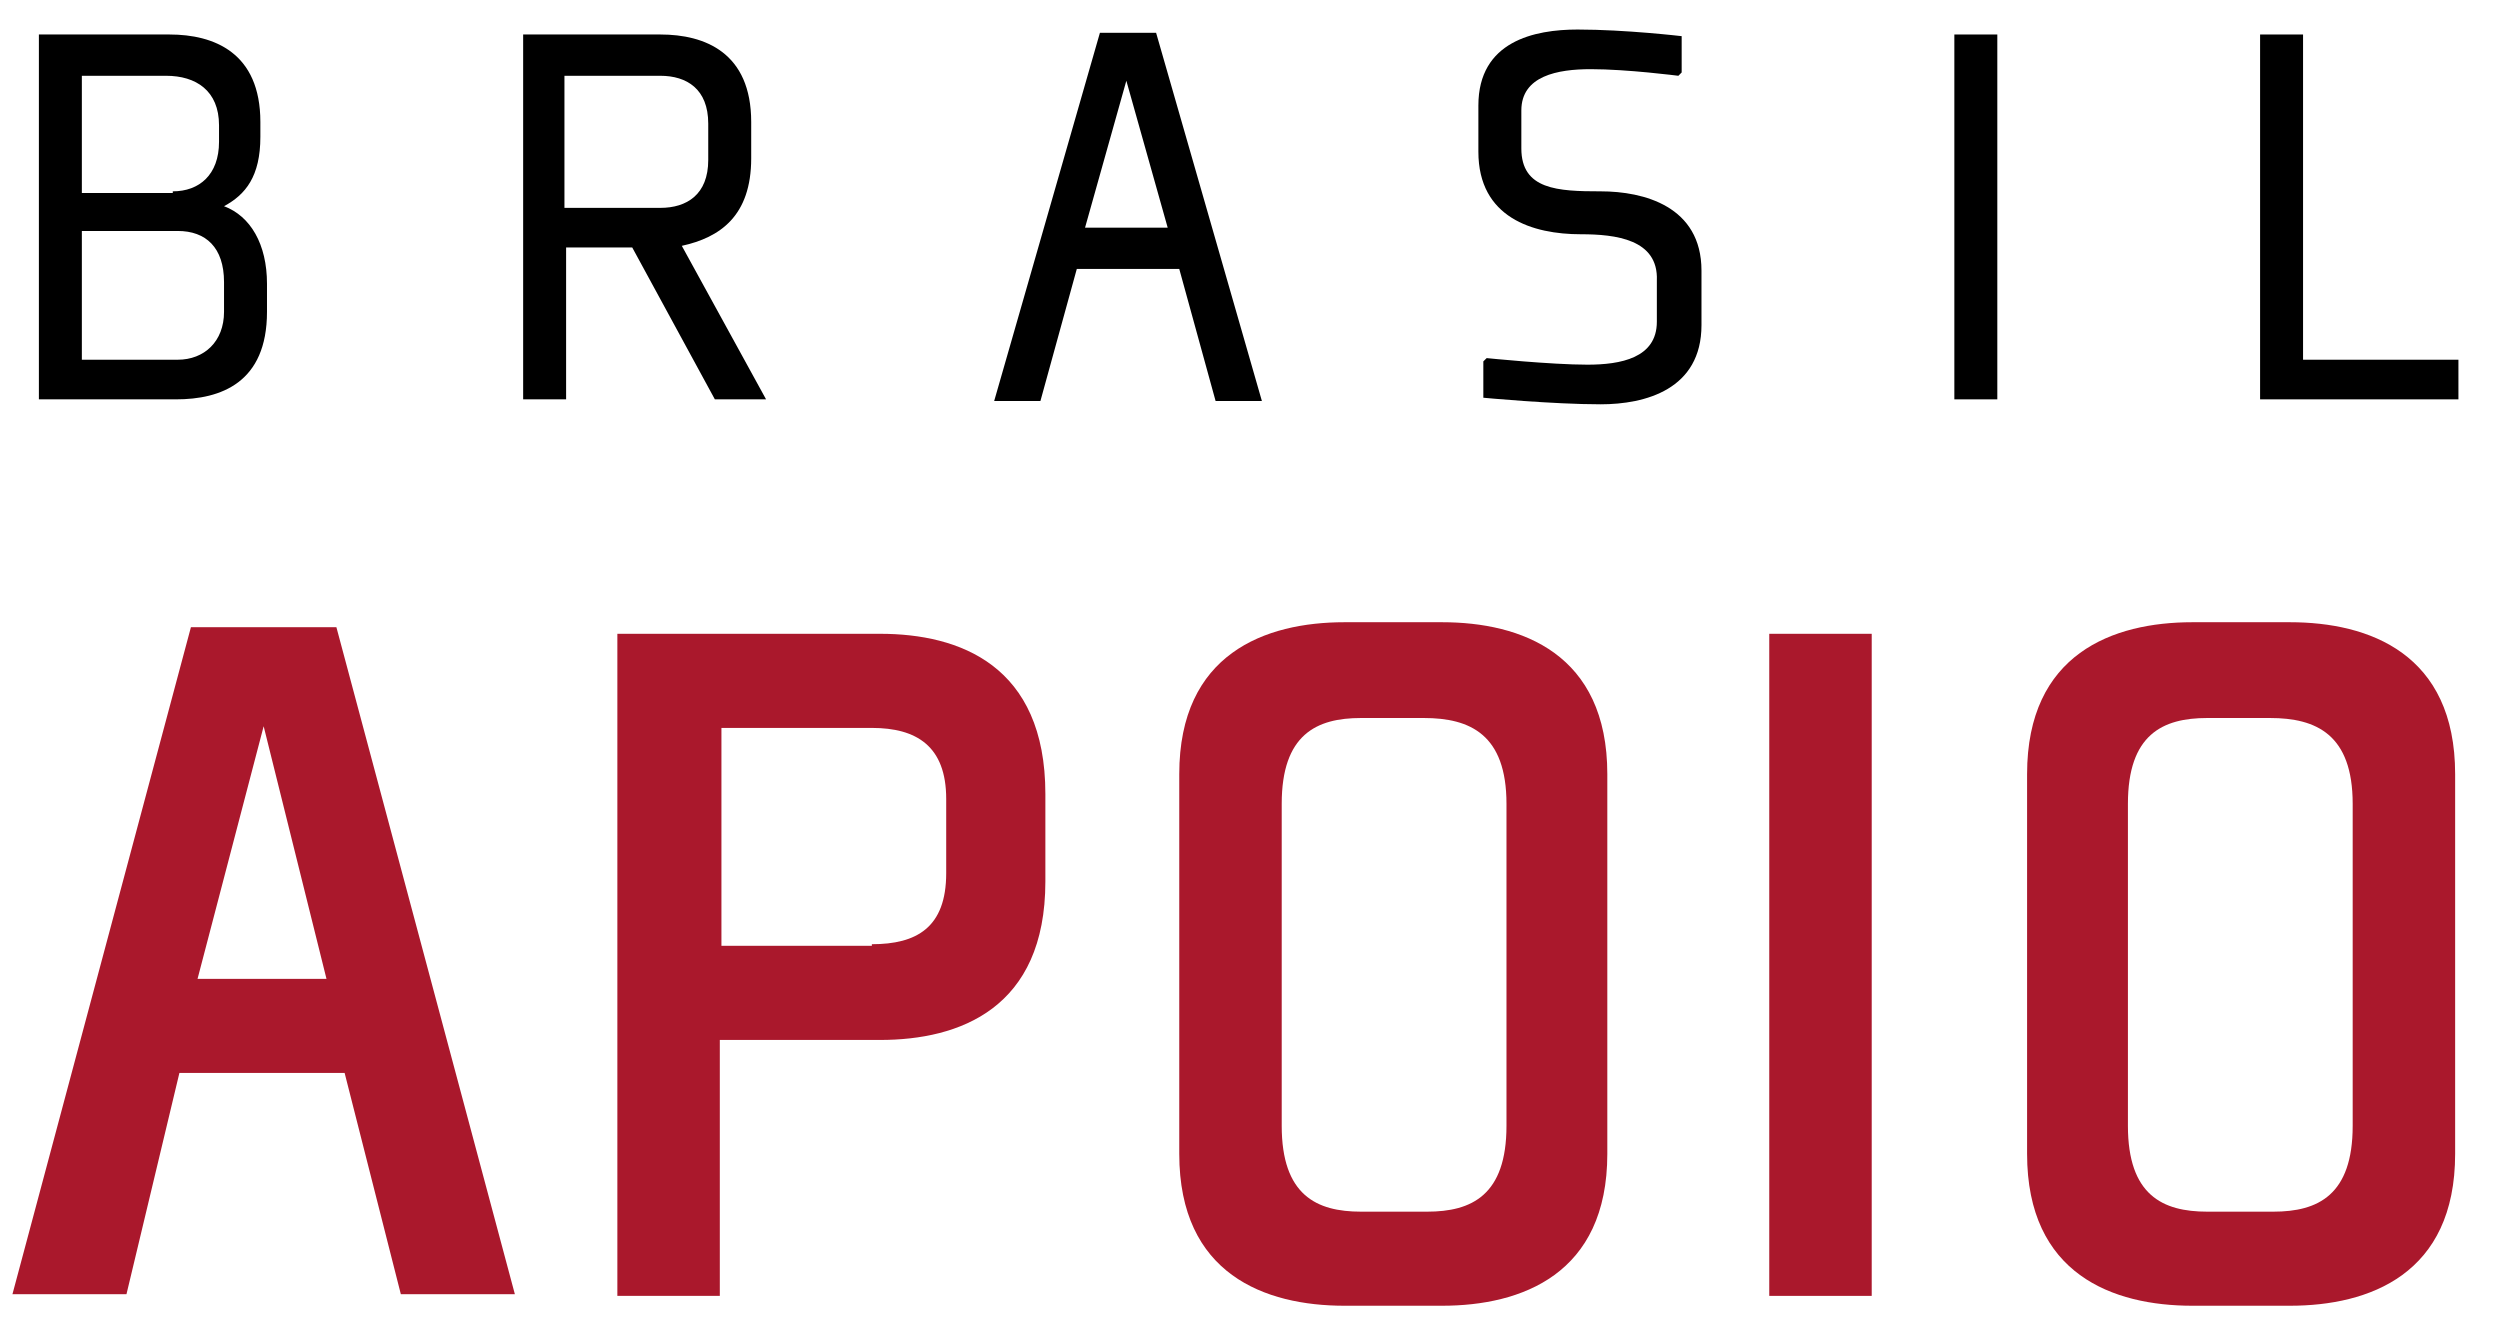
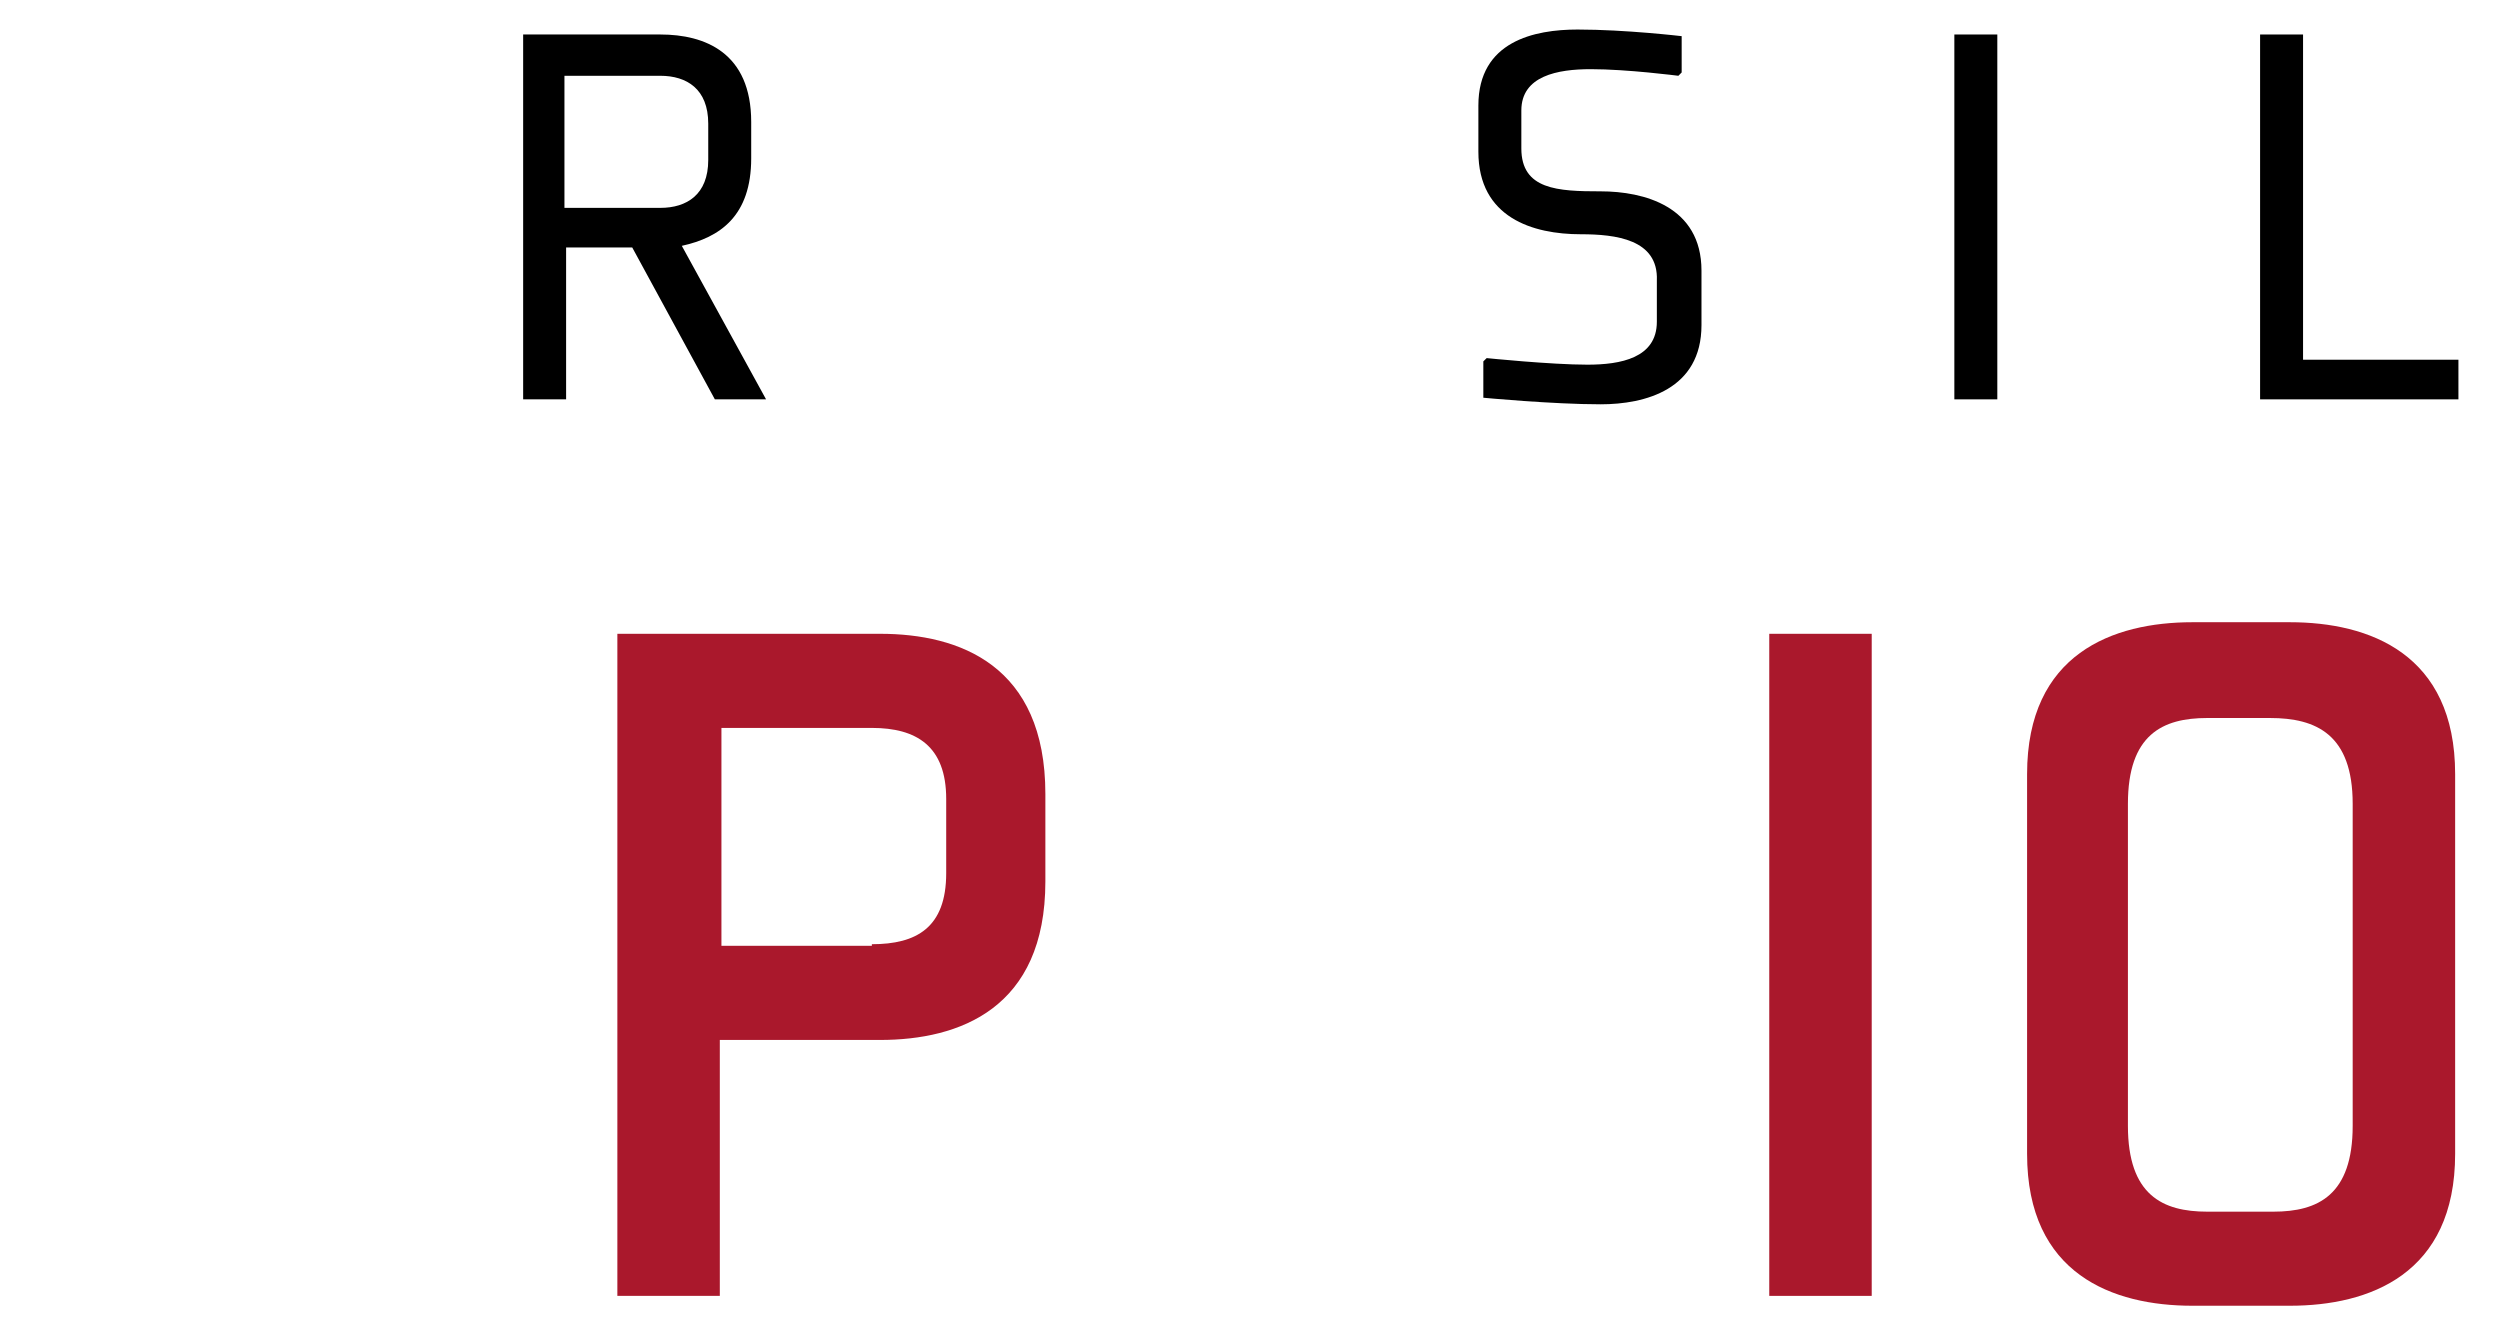
<svg xmlns="http://www.w3.org/2000/svg" width="54" height="29" viewBox="0 0 54 29" fill="none">
-   <path d="M5.767 6.736C5.767 8.27 4.767 8.626 3.803 8.626H0.84V0.745H3.66C4.624 0.745 5.624 1.137 5.624 2.635V2.956C5.624 3.812 5.303 4.204 4.839 4.454C5.41 4.668 5.767 5.274 5.767 6.13V6.736ZM3.732 4.133C4.303 4.133 4.731 3.776 4.731 3.063V2.706C4.731 1.958 4.232 1.637 3.589 1.637H1.768V4.169H3.732V4.133ZM3.839 7.77C4.41 7.77 4.839 7.378 4.839 6.736V6.094C4.839 5.345 4.446 4.989 3.839 4.989H1.768V7.77H3.839Z" fill="black" />
  <path d="M16.547 8.626H15.441L13.656 5.345H12.228V8.626H11.3V0.745H14.263C15.227 0.745 16.226 1.137 16.226 2.635V3.42C16.226 4.668 15.548 5.131 14.727 5.31L16.547 8.626ZM14.263 4.49C14.834 4.49 15.298 4.204 15.298 3.455V2.671C15.298 1.922 14.834 1.637 14.263 1.637H12.192V4.49H14.263Z" fill="black" />
-   <path d="M24.972 0.709L27.257 8.662H26.257L25.472 5.809H23.259L22.473 8.662H21.474L23.758 0.709H24.972ZM23.437 4.917H25.222L24.329 1.744L23.437 4.917Z" fill="black" />
  <path d="M35.788 6.059C35.824 5.167 34.896 5.06 34.146 5.06C33.111 5.06 31.933 4.704 31.933 3.277V2.279C31.933 0.888 33.147 0.638 34.075 0.638C35.11 0.638 36.324 0.781 36.324 0.781V1.565L36.253 1.637C36.253 1.637 35.146 1.494 34.361 1.494C33.647 1.494 32.861 1.637 32.861 2.386V3.206C32.861 4.097 33.647 4.133 34.575 4.133C35.503 4.133 36.752 4.454 36.752 5.845V7.022C36.752 8.412 35.539 8.733 34.575 8.733C33.539 8.733 32.04 8.591 32.04 8.591V7.806L32.112 7.735C32.112 7.735 33.504 7.877 34.289 7.877C35.003 7.877 35.788 7.735 35.788 6.95V6.059Z" fill="black" />
  <path d="M43.142 0.745V8.626H42.214V0.745H43.142Z" fill="black" />
  <path d="M53.066 8.626H48.818V0.745H49.746V7.77H53.102V8.626H53.066Z" fill="black" />
-   <path d="M7.266 13.547L11.121 27.954H8.658L7.444 23.176H3.875L2.732 27.954H0.269L4.124 13.547H7.266ZM4.267 21.143H7.052L5.695 15.687L4.267 21.143Z" fill="#AA182C" />
  <path d="M15.548 22.463V27.991H13.335V13.69H19.011C20.724 13.69 22.58 14.368 22.58 17.15V19.04C22.58 21.785 20.724 22.463 19.011 22.463H15.548ZM18.832 20.395C19.796 20.395 20.438 20.038 20.438 18.861V17.257C20.438 16.115 19.796 15.723 18.832 15.723H15.583V20.43H18.832V20.395Z" fill="#AA182C" />
-   <path d="M29.041 28.204C27.328 28.204 25.472 27.527 25.472 24.923V16.721C25.472 14.118 27.328 13.44 29.041 13.44H31.148C32.861 13.44 34.718 14.118 34.718 16.721V24.923C34.718 27.527 32.861 28.204 31.148 28.204H29.041ZM30.826 26.172C31.79 26.172 32.54 25.815 32.54 24.317V17.363C32.54 15.865 31.755 15.509 30.755 15.509H29.398C28.435 15.509 27.685 15.865 27.685 17.363V24.317C27.685 25.815 28.435 26.172 29.398 26.172H30.826Z" fill="#AA182C" />
  <path d="M40.429 13.69V27.991H38.216V13.69H40.429Z" fill="#AA182C" />
  <path d="M47.355 28.204C45.642 28.204 43.785 27.527 43.785 24.923V16.721C43.785 14.118 45.642 13.44 47.355 13.44H49.461C51.175 13.44 53.031 14.118 53.031 16.721V24.923C53.031 27.527 51.175 28.204 49.461 28.204H47.355ZM49.104 26.172C50.068 26.172 50.818 25.815 50.818 24.317V17.363C50.818 15.865 50.032 15.509 49.033 15.509H47.676C46.712 15.509 45.963 15.865 45.963 17.363V24.317C45.963 25.815 46.712 26.172 47.676 26.172H49.104Z" fill="#AA182C" />
</svg>